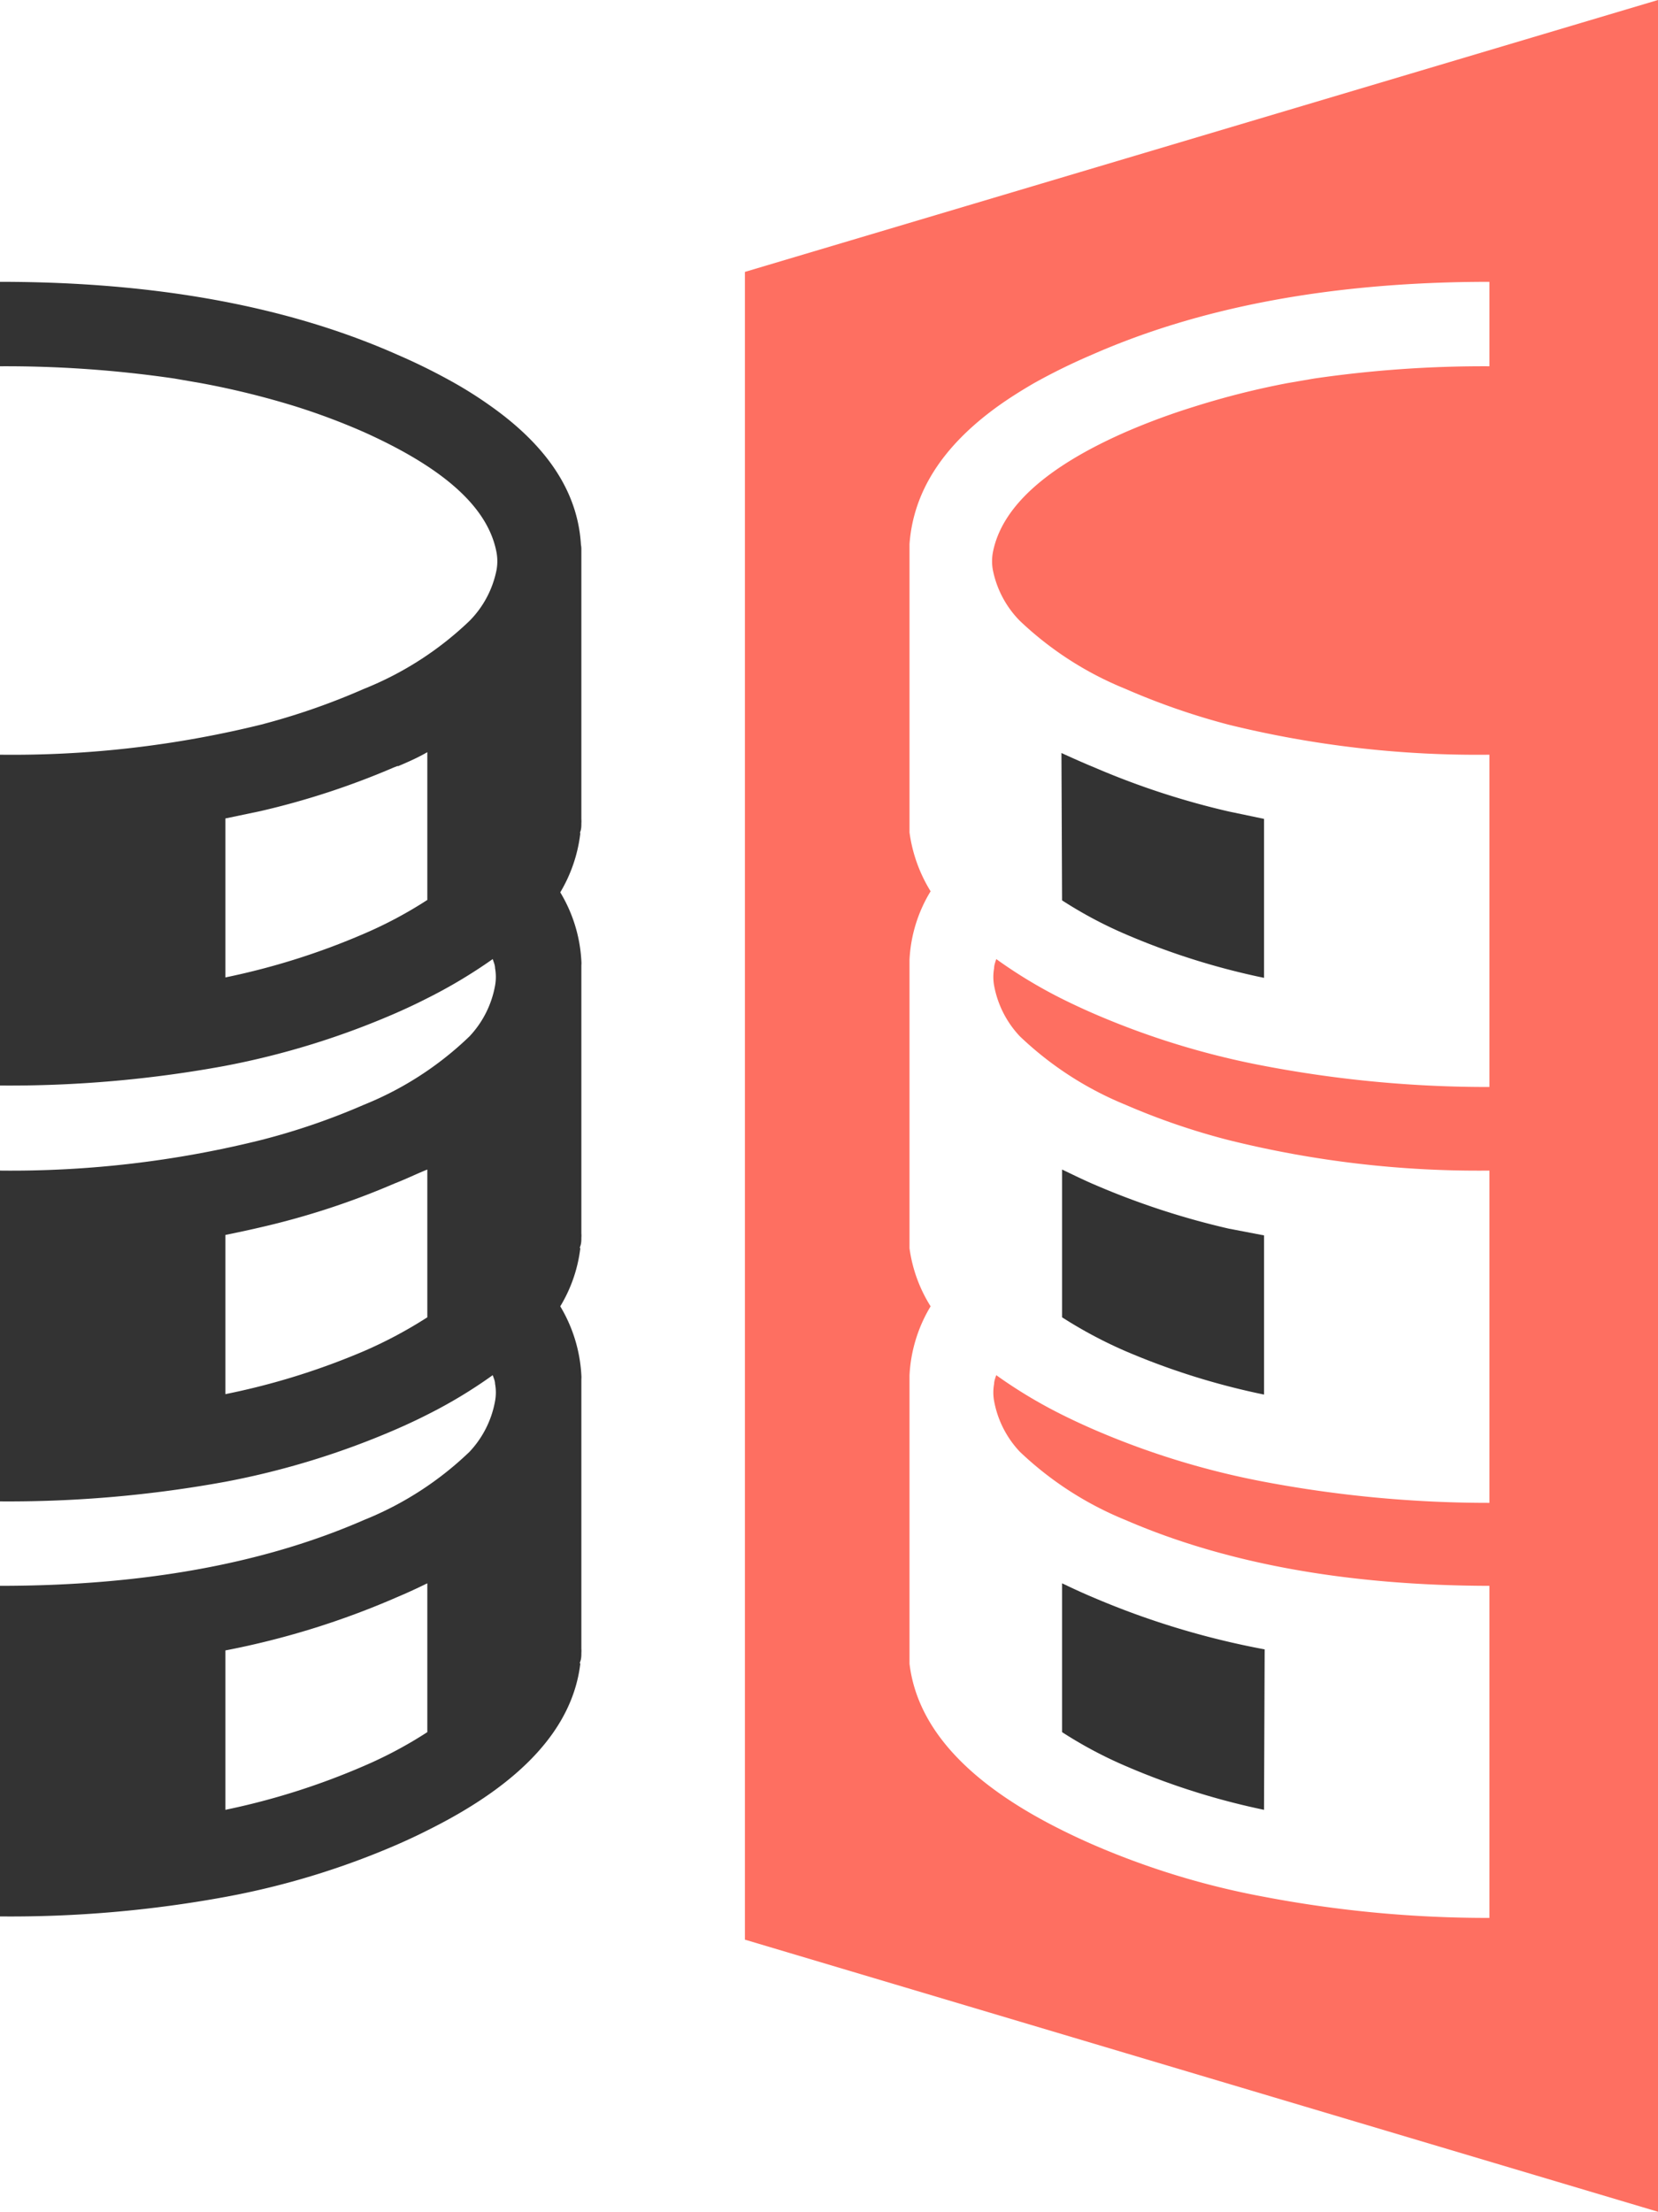
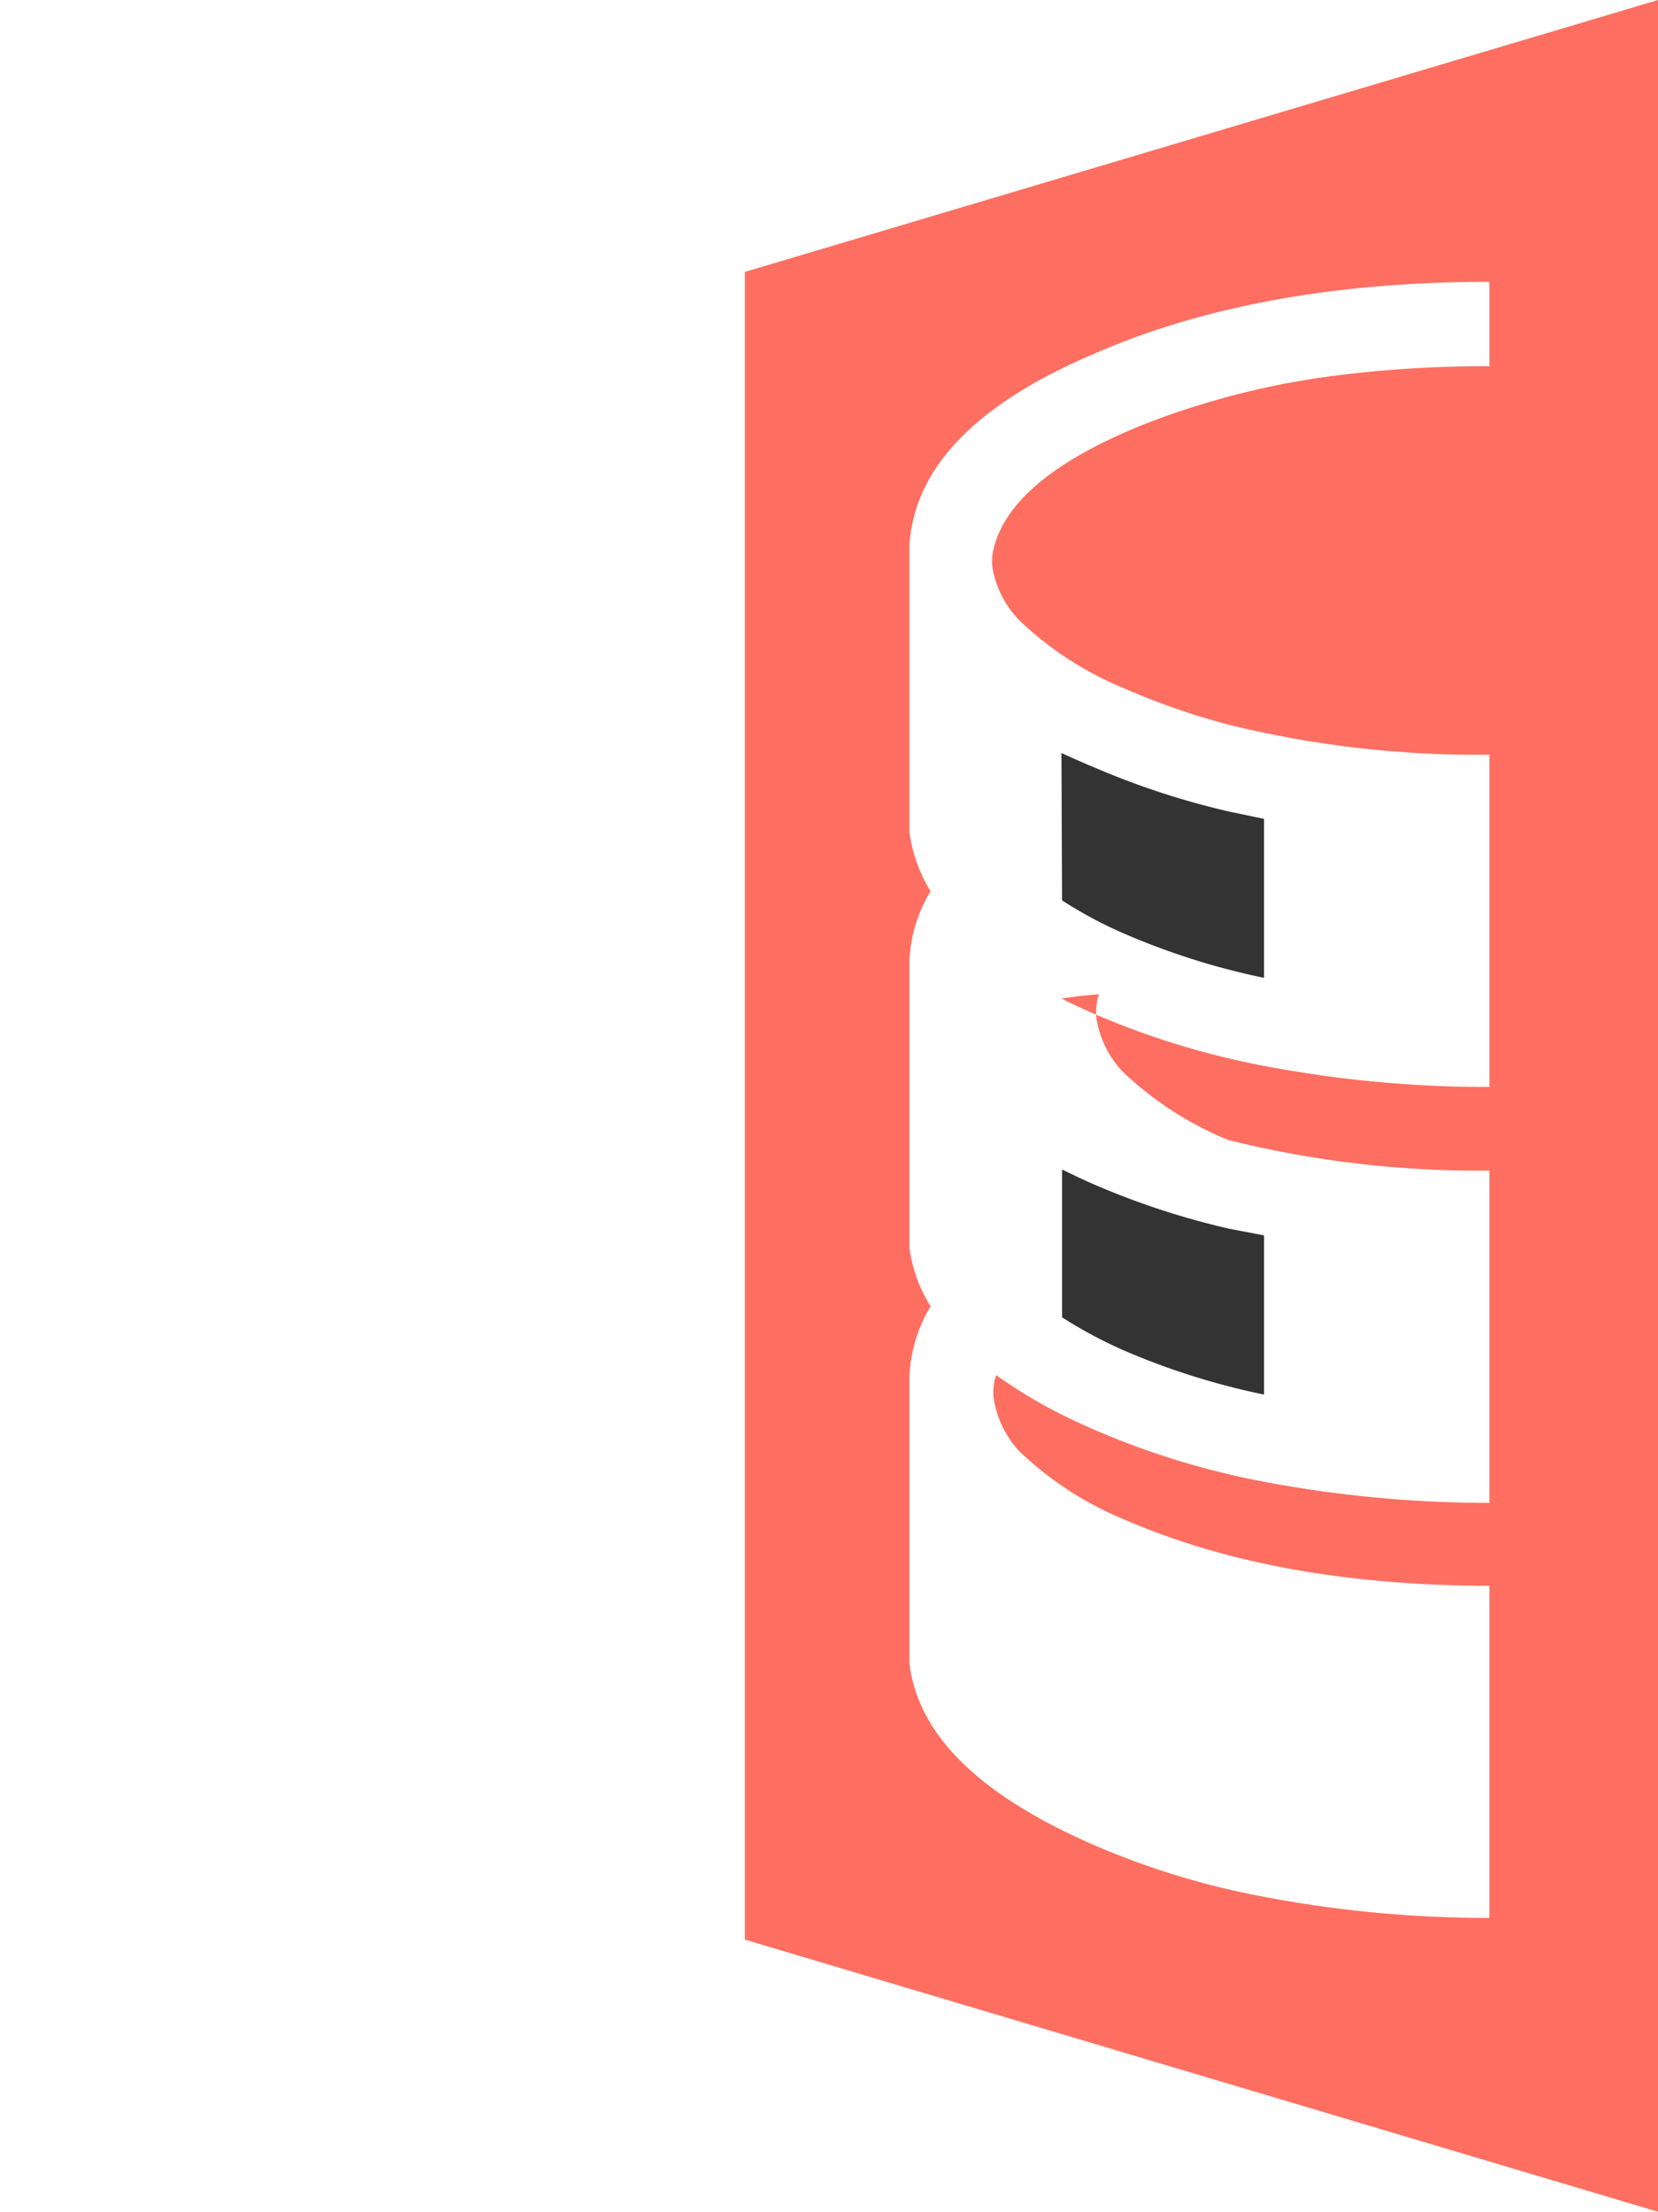
<svg xmlns="http://www.w3.org/2000/svg" viewBox="0 0 78.57 104.77">
  <defs>
    <style>.cls-1{fill:#333;}.cls-1,.cls-2{fill-rule:evenodd;}.cls-2{fill:#fe6f61;}</style>
  </defs>
  <g id="Ebene_2" data-name="Ebene 2">
    <g id="Ńëîé_1" data-name="Ńëîé 1">
-       <path class="cls-1" d="M27.55,26v12.8a1.36,1.36,0,0,1,0,.2c0,.13,0,.26-.05.4s0,0,0,.08a7.07,7.07,0,0,1-.95,2.79,7,7,0,0,1,1,3.25,1.12,1.12,0,0,1,0,.2V58.43a1.23,1.23,0,0,1,0,.2c0,.13,0,.26-.05.4s0,.07,0,.1a6.9,6.9,0,0,1-.95,2.75,7.07,7.07,0,0,1,1,3.27,1.1,1.1,0,0,1,0,.18V78.1a1.36,1.36,0,0,1,0,.2c0,.12,0,.26-.05.4s0,.07,0,.11q-.55,4.56-7.2,7.87c-.45.23-.92.45-1.42.67v0a37.52,37.52,0,0,1-8.17,2.5A56.35,56.35,0,0,1,0,90.78V75.12q10.11,0,17.25-3.12a15.6,15.6,0,0,0,5-3.23l0,0a4.73,4.73,0,0,0,1.21-2.4,2.26,2.26,0,0,0,0-.82c0-.14-.07-.28-.11-.41A22.79,22.79,0,0,1,20.27,67c-.45.23-.92.45-1.42.67v0a38.09,38.09,0,0,1-8.17,2.52A57.18,57.18,0,0,1,0,71.12V55.45A49,49,0,0,0,12.38,54a32,32,0,0,0,4.87-1.67h0a15.6,15.6,0,0,0,5-3.24h0a4.73,4.73,0,0,0,1.21-2.4,2.32,2.32,0,0,0,0-.83c0-.15-.07-.29-.11-.43a24,24,0,0,1-3.15,1.88c-.45.23-.92.45-1.42.67v0a38.09,38.09,0,0,1-8.17,2.52A56.35,56.35,0,0,1,0,51.42V35.75a49.25,49.25,0,0,0,12.35-1.42,32.45,32.45,0,0,0,4.9-1.7h0a15.59,15.59,0,0,0,5-3.22l0,0A4.73,4.73,0,0,0,23.53,27a2.31,2.31,0,0,0,0-.83c-.4-2.14-2.5-4-6.28-5.7A31.66,31.66,0,0,0,14,19.25a39.46,39.46,0,0,0-4.47-1.1l-1.27-.22A55.28,55.28,0,0,0,0,17.35v-4q11.06,0,18.85,3.46h0a28.59,28.59,0,0,1,2.77,1.38,19.43,19.43,0,0,1,1.71,1.1c2.67,1.91,4.06,4.08,4.2,6.52A.9.9,0,0,1,27.55,26ZM10.68,78.18v7.55a33.68,33.68,0,0,0,6.57-2.08v0a20,20,0,0,0,3-1.6V75c-.45.22-.92.44-1.42.65v0A38.64,38.64,0,0,1,10.68,78.18ZM18.85,56l-.15.06a36.86,36.86,0,0,1-6.32,2.07c-.55.13-1.12.25-1.7.37v7.54A33.68,33.68,0,0,0,17.25,64h0a21,21,0,0,0,3-1.6v-7C19.82,55.57,19.35,55.8,18.85,56Zm0-19.72v0l-.18.07a37.15,37.15,0,0,1-6.32,2.07l-1.67.35v7.53a33.68,33.68,0,0,0,6.57-2.07,20,20,0,0,0,3-1.6v-7C19.82,35.88,19.35,36.09,18.85,36.3Z" />
-       <path class="cls-2" d="M62.28,17.93a55.65,55.65,0,0,1,8.3-.58v-4q-11,0-18.85,3.46h0A28.81,28.81,0,0,0,49,18.15c-.62.36-1.19.72-1.72,1.1-2.65,1.91-4,4.08-4.18,6.52q0,.07,0,.18v12.8l0,.2,0,.4s0,0,0,.08a7.11,7.11,0,0,0,1,2.79,6.85,6.85,0,0,0-1,3.25c0,.06,0,.12,0,.2V58.43l0,.2,0,.4s0,.07,0,.1a6.93,6.93,0,0,0,1,2.75,7,7,0,0,0-1,3.27l0,.18V78.1l0,.2c0,.12,0,.26,0,.4s0,.07,0,.11q.55,4.56,7.2,7.87c.46.23.93.45,1.43.67v0a37.52,37.52,0,0,0,8.17,2.5,56.5,56.5,0,0,0,10.68,1V75.12Q60.49,75.1,53.33,72a16,16,0,0,1-5-3.23v0a4.75,4.75,0,0,1-1.22-2.4,2.26,2.26,0,0,1,0-.82c0-.14.06-.28.1-.41A22.79,22.79,0,0,0,50.3,67c.46.23.93.45,1.43.67v0a38.09,38.09,0,0,0,8.17,2.52,57.34,57.34,0,0,0,10.68,1V55.45A49,49,0,0,1,58.2,54a32.8,32.8,0,0,1-4.87-1.67h0a16,16,0,0,1-5-3.24h0a4.75,4.75,0,0,1-1.22-2.4,2.32,2.32,0,0,1,0-.83c0-.15.06-.29.1-.43A22.79,22.79,0,0,0,50.3,47.3c.46.23.93.45,1.43.67v0a38.09,38.09,0,0,0,8.17,2.52,56.5,56.5,0,0,0,10.68,1V35.75a49.31,49.31,0,0,1-12.35-1.42,33.24,33.24,0,0,1-4.9-1.7h0a15.94,15.94,0,0,1-5-3.22v0A4.75,4.75,0,0,1,47.05,27a2.31,2.31,0,0,1,0-.83q.62-3.21,6.28-5.7a31.84,31.84,0,0,1,3.24-1.2A38.76,38.76,0,0,1,61,18.15ZM78.57,0V104.77L35.3,91.88v-79Z" />
+       <path class="cls-2" d="M62.28,17.93a55.65,55.65,0,0,1,8.3-.58v-4q-11,0-18.85,3.46h0A28.81,28.81,0,0,0,49,18.15c-.62.36-1.19.72-1.72,1.1-2.65,1.91-4,4.08-4.18,6.52q0,.07,0,.18v12.8l0,.2,0,.4s0,0,0,.08a7.11,7.11,0,0,0,1,2.79,6.85,6.85,0,0,0-1,3.25c0,.06,0,.12,0,.2V58.43l0,.2,0,.4s0,.07,0,.1a6.93,6.93,0,0,0,1,2.75,7,7,0,0,0-1,3.27l0,.18V78.1l0,.2c0,.12,0,.26,0,.4s0,.07,0,.11q.55,4.56,7.2,7.87c.46.23.93.45,1.43.67v0a37.52,37.52,0,0,0,8.17,2.5,56.5,56.5,0,0,0,10.68,1V75.12Q60.49,75.1,53.33,72a16,16,0,0,1-5-3.23v0a4.75,4.75,0,0,1-1.22-2.4,2.26,2.26,0,0,1,0-.82c0-.14.06-.28.1-.41A22.79,22.79,0,0,0,50.3,67c.46.23.93.45,1.43.67v0a38.09,38.09,0,0,0,8.17,2.52,57.34,57.34,0,0,0,10.68,1V55.45A49,49,0,0,1,58.2,54h0a16,16,0,0,1-5-3.24h0a4.75,4.75,0,0,1-1.22-2.4,2.32,2.32,0,0,1,0-.83c0-.15.06-.29.1-.43A22.79,22.79,0,0,0,50.3,47.3c.46.23.93.45,1.43.67v0a38.09,38.09,0,0,0,8.17,2.52,56.5,56.5,0,0,0,10.68,1V35.75a49.31,49.31,0,0,1-12.35-1.42,33.24,33.24,0,0,1-4.9-1.7h0a15.94,15.94,0,0,1-5-3.22v0A4.75,4.75,0,0,1,47.05,27a2.31,2.31,0,0,1,0-.83q.62-3.21,6.28-5.7a31.84,31.84,0,0,1,3.24-1.2A38.76,38.76,0,0,1,61,18.15ZM78.57,0V104.77L35.3,91.88v-79Z" />
      <path class="cls-1" d="M50.3,35.67c.46.21.93.42,1.43.63v0l.17.07a37.26,37.26,0,0,0,6.33,2.07l1.67.35v7.53a34.11,34.11,0,0,1-6.57-2.07,20.18,20.18,0,0,1-3-1.6Z" />
      <path class="cls-1" d="M59.9,58.52v7.54A34.12,34.12,0,0,1,53.33,64h0a21.14,21.14,0,0,1-3-1.6v-7c.46.22.93.45,1.43.67l.14.06a37,37,0,0,0,6.33,2.07Z" />
-       <path class="cls-1" d="M59.9,85.73a34.12,34.12,0,0,1-6.57-2.08v0a20.18,20.18,0,0,1-3-1.6V75c.46.22.93.44,1.43.65v0a38.64,38.64,0,0,0,8.17,2.48Z" />
    </g>
  </g>
</svg>